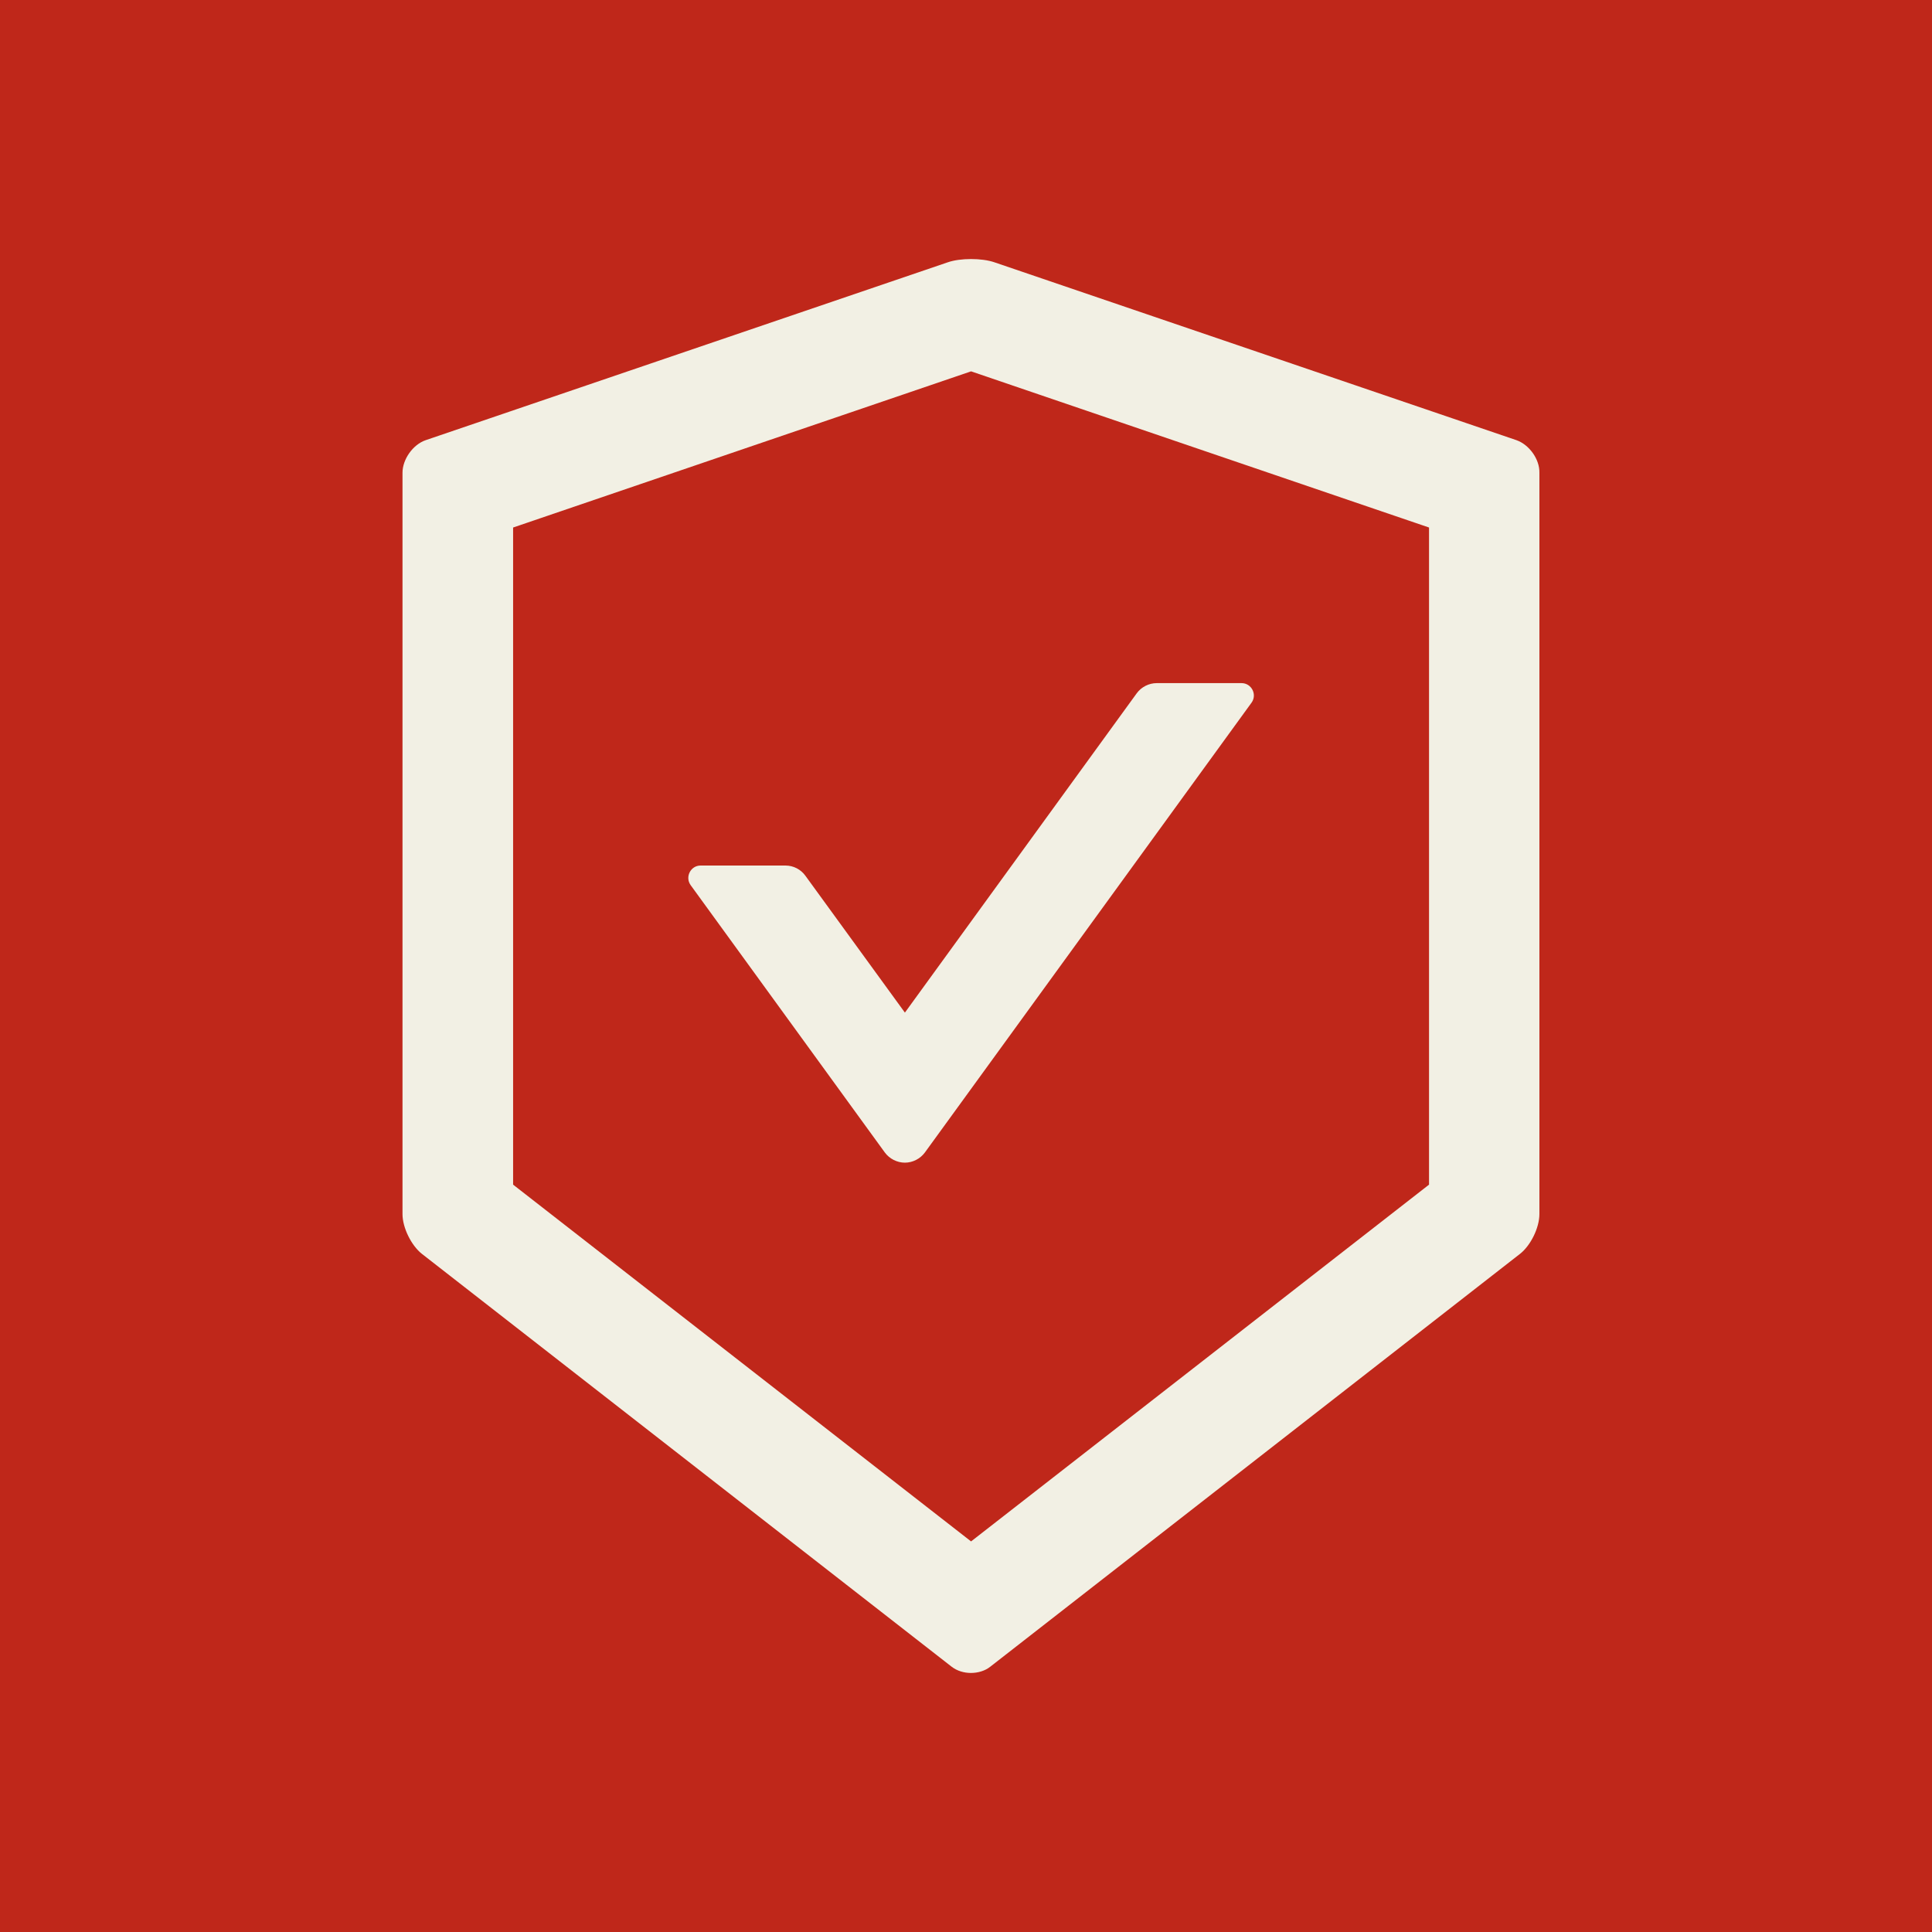
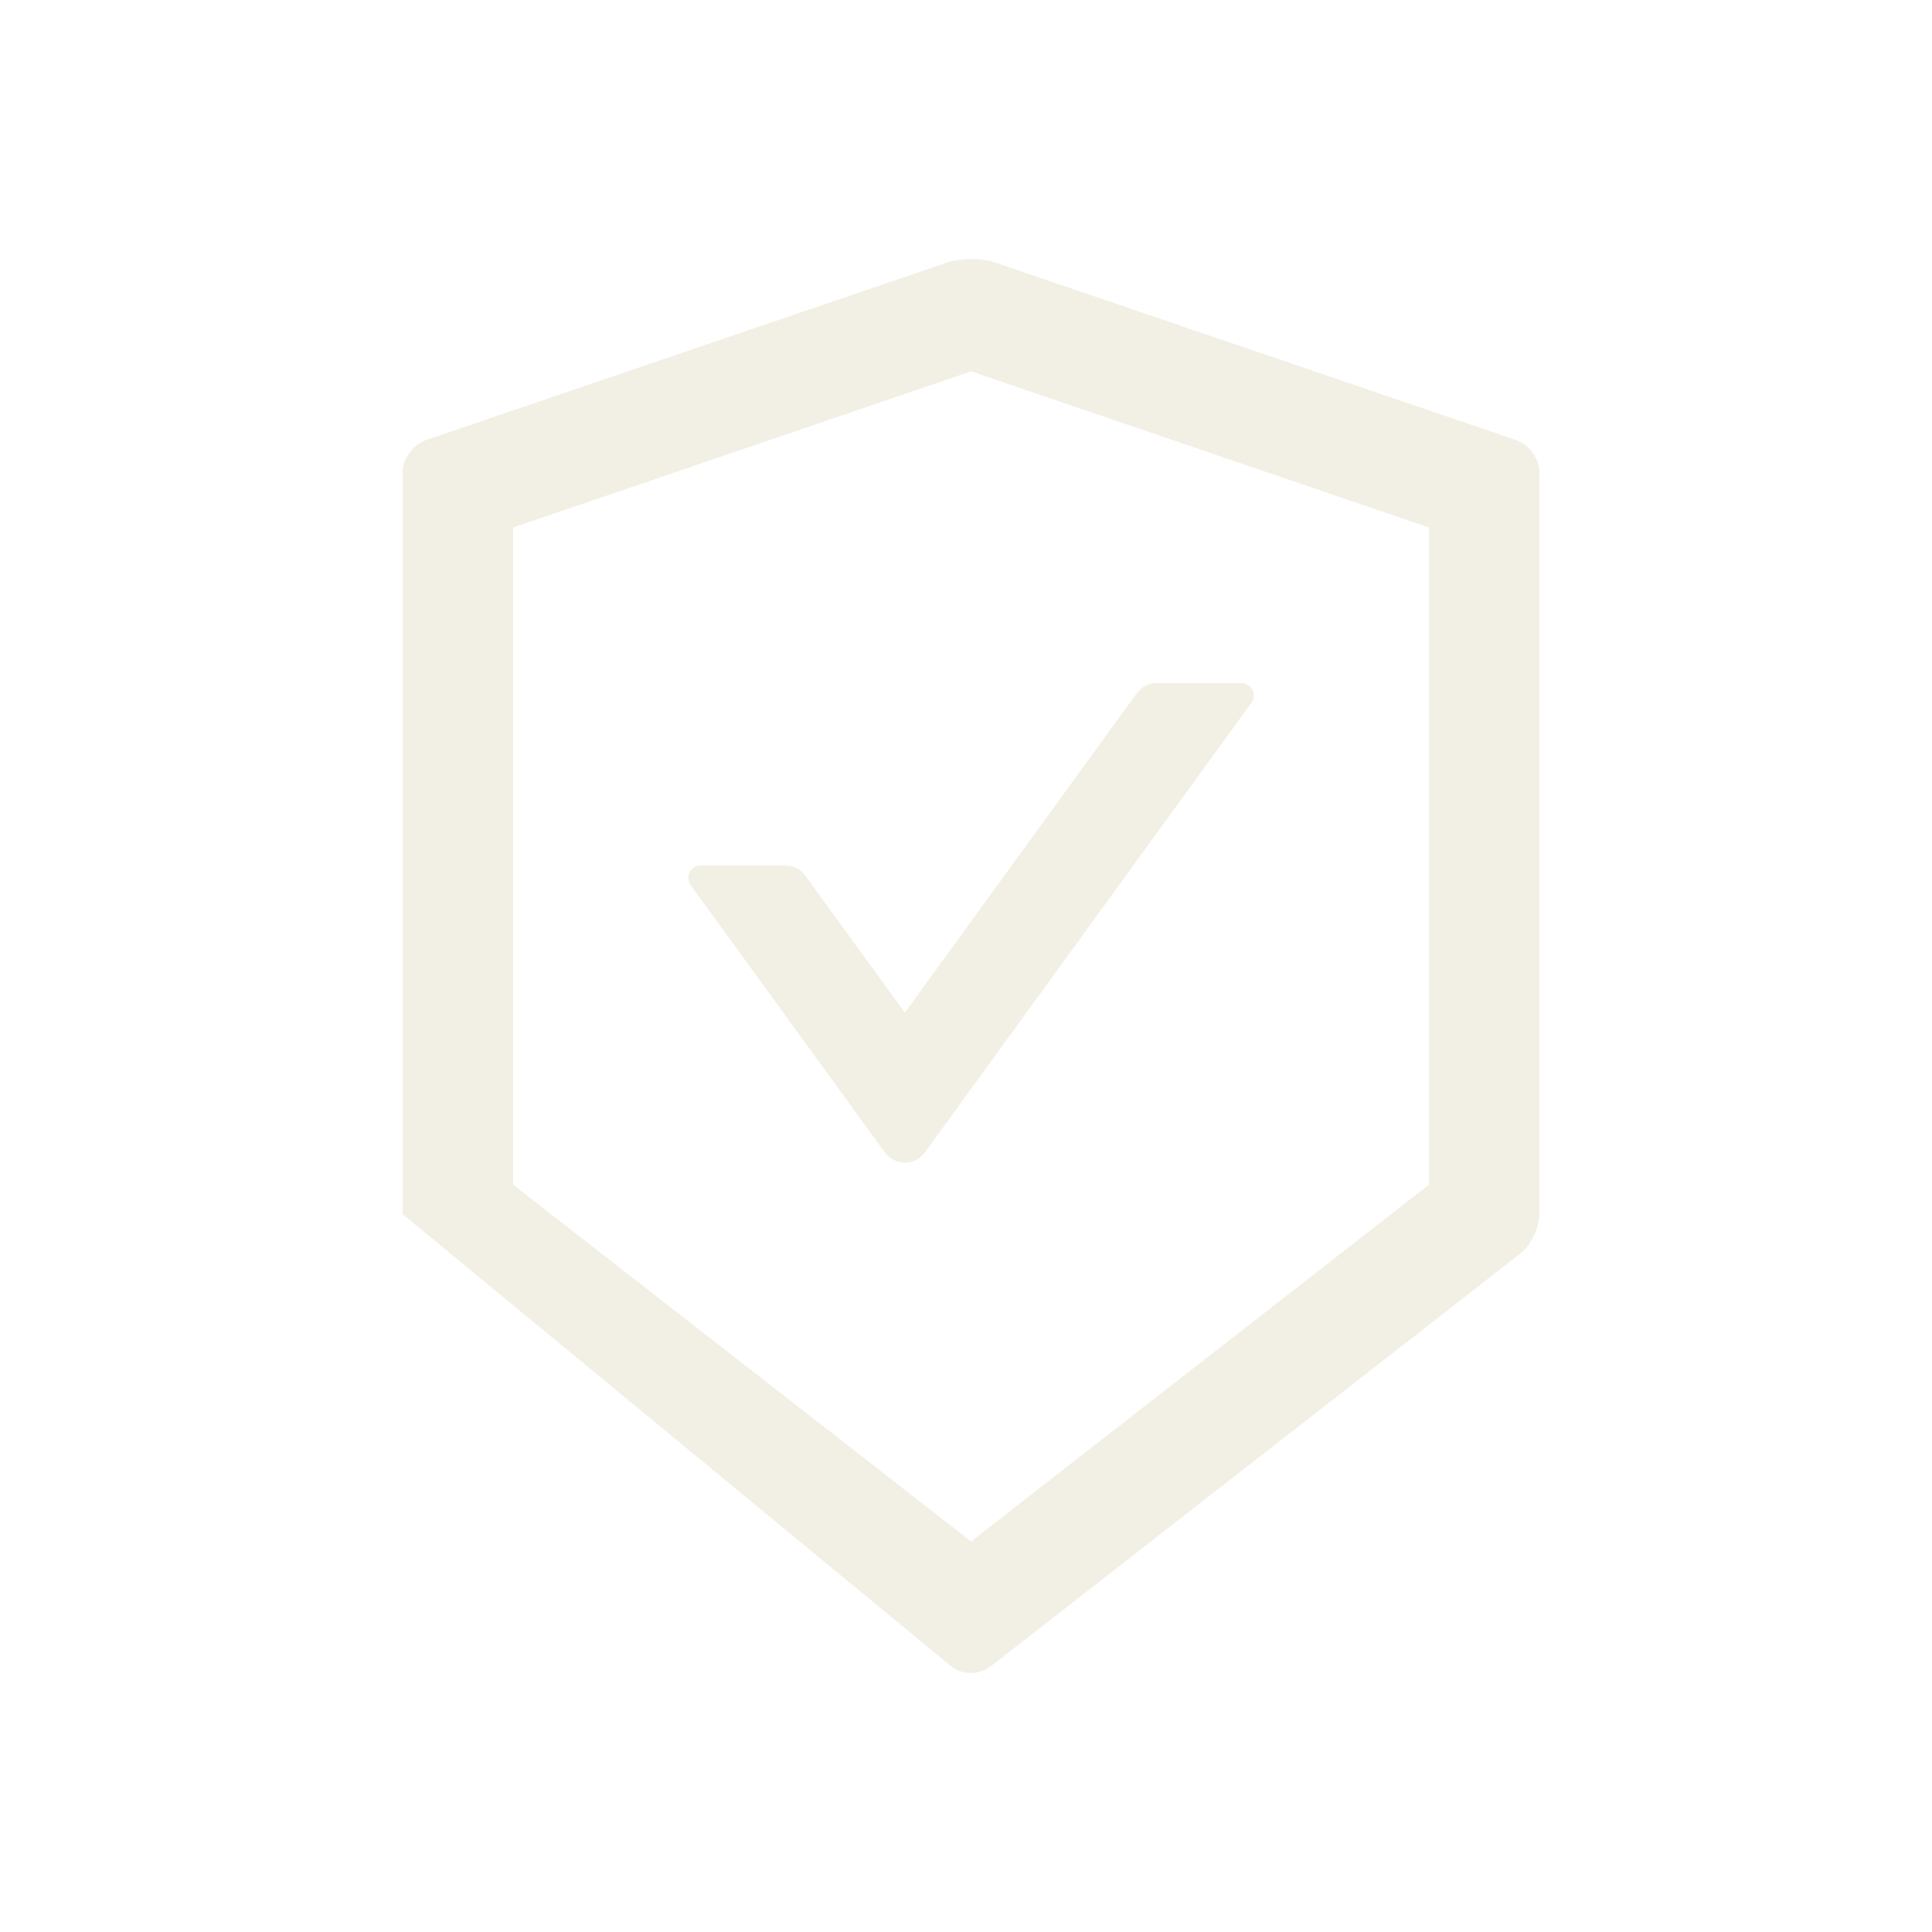
<svg xmlns="http://www.w3.org/2000/svg" width="24" height="24" viewBox="0 0 24 24" fill="none">
-   <rect width="24" height="24" fill="#BF271A" />
-   <path d="M18.838 5.468L12.352 3.258C12.273 3.231 12.168 3.218 12.063 3.218C11.958 3.218 11.853 3.231 11.775 3.258L5.288 5.468C5.13 5.522 5 5.705 5 5.873V15.082C5 15.25 5.109 15.472 5.241 15.576L11.821 20.704C11.888 20.756 11.974 20.782 12.061 20.782C12.149 20.782 12.237 20.756 12.302 20.704L18.882 15.576C19.014 15.473 19.123 15.252 19.123 15.082V5.873C19.127 5.705 18.997 5.524 18.838 5.468ZM17.752 14.716L12.063 19.148L6.374 14.716V6.553L12.063 4.613L17.752 6.553V14.716ZM10.005 10.879C9.948 10.8 9.857 10.752 9.757 10.752H8.703C8.579 10.752 8.507 10.894 8.579 10.995L10.992 14.317C11.021 14.356 11.058 14.387 11.101 14.409C11.145 14.431 11.192 14.443 11.241 14.443C11.289 14.443 11.337 14.431 11.38 14.409C11.423 14.387 11.46 14.356 11.489 14.317L15.547 8.729C15.62 8.628 15.547 8.486 15.423 8.486H14.369C14.272 8.486 14.178 8.534 14.121 8.612L11.241 12.579L10.005 10.879Z" fill="#F2F0E4" />
+   <path d="M18.838 5.468L12.352 3.258C12.273 3.231 12.168 3.218 12.063 3.218C11.958 3.218 11.853 3.231 11.775 3.258L5.288 5.468C5.13 5.522 5 5.705 5 5.873V15.082L11.821 20.704C11.888 20.756 11.974 20.782 12.061 20.782C12.149 20.782 12.237 20.756 12.302 20.704L18.882 15.576C19.014 15.473 19.123 15.252 19.123 15.082V5.873C19.127 5.705 18.997 5.524 18.838 5.468ZM17.752 14.716L12.063 19.148L6.374 14.716V6.553L12.063 4.613L17.752 6.553V14.716ZM10.005 10.879C9.948 10.8 9.857 10.752 9.757 10.752H8.703C8.579 10.752 8.507 10.894 8.579 10.995L10.992 14.317C11.021 14.356 11.058 14.387 11.101 14.409C11.145 14.431 11.192 14.443 11.241 14.443C11.289 14.443 11.337 14.431 11.38 14.409C11.423 14.387 11.46 14.356 11.489 14.317L15.547 8.729C15.62 8.628 15.547 8.486 15.423 8.486H14.369C14.272 8.486 14.178 8.534 14.121 8.612L11.241 12.579L10.005 10.879Z" fill="#F2F0E4" />
</svg>